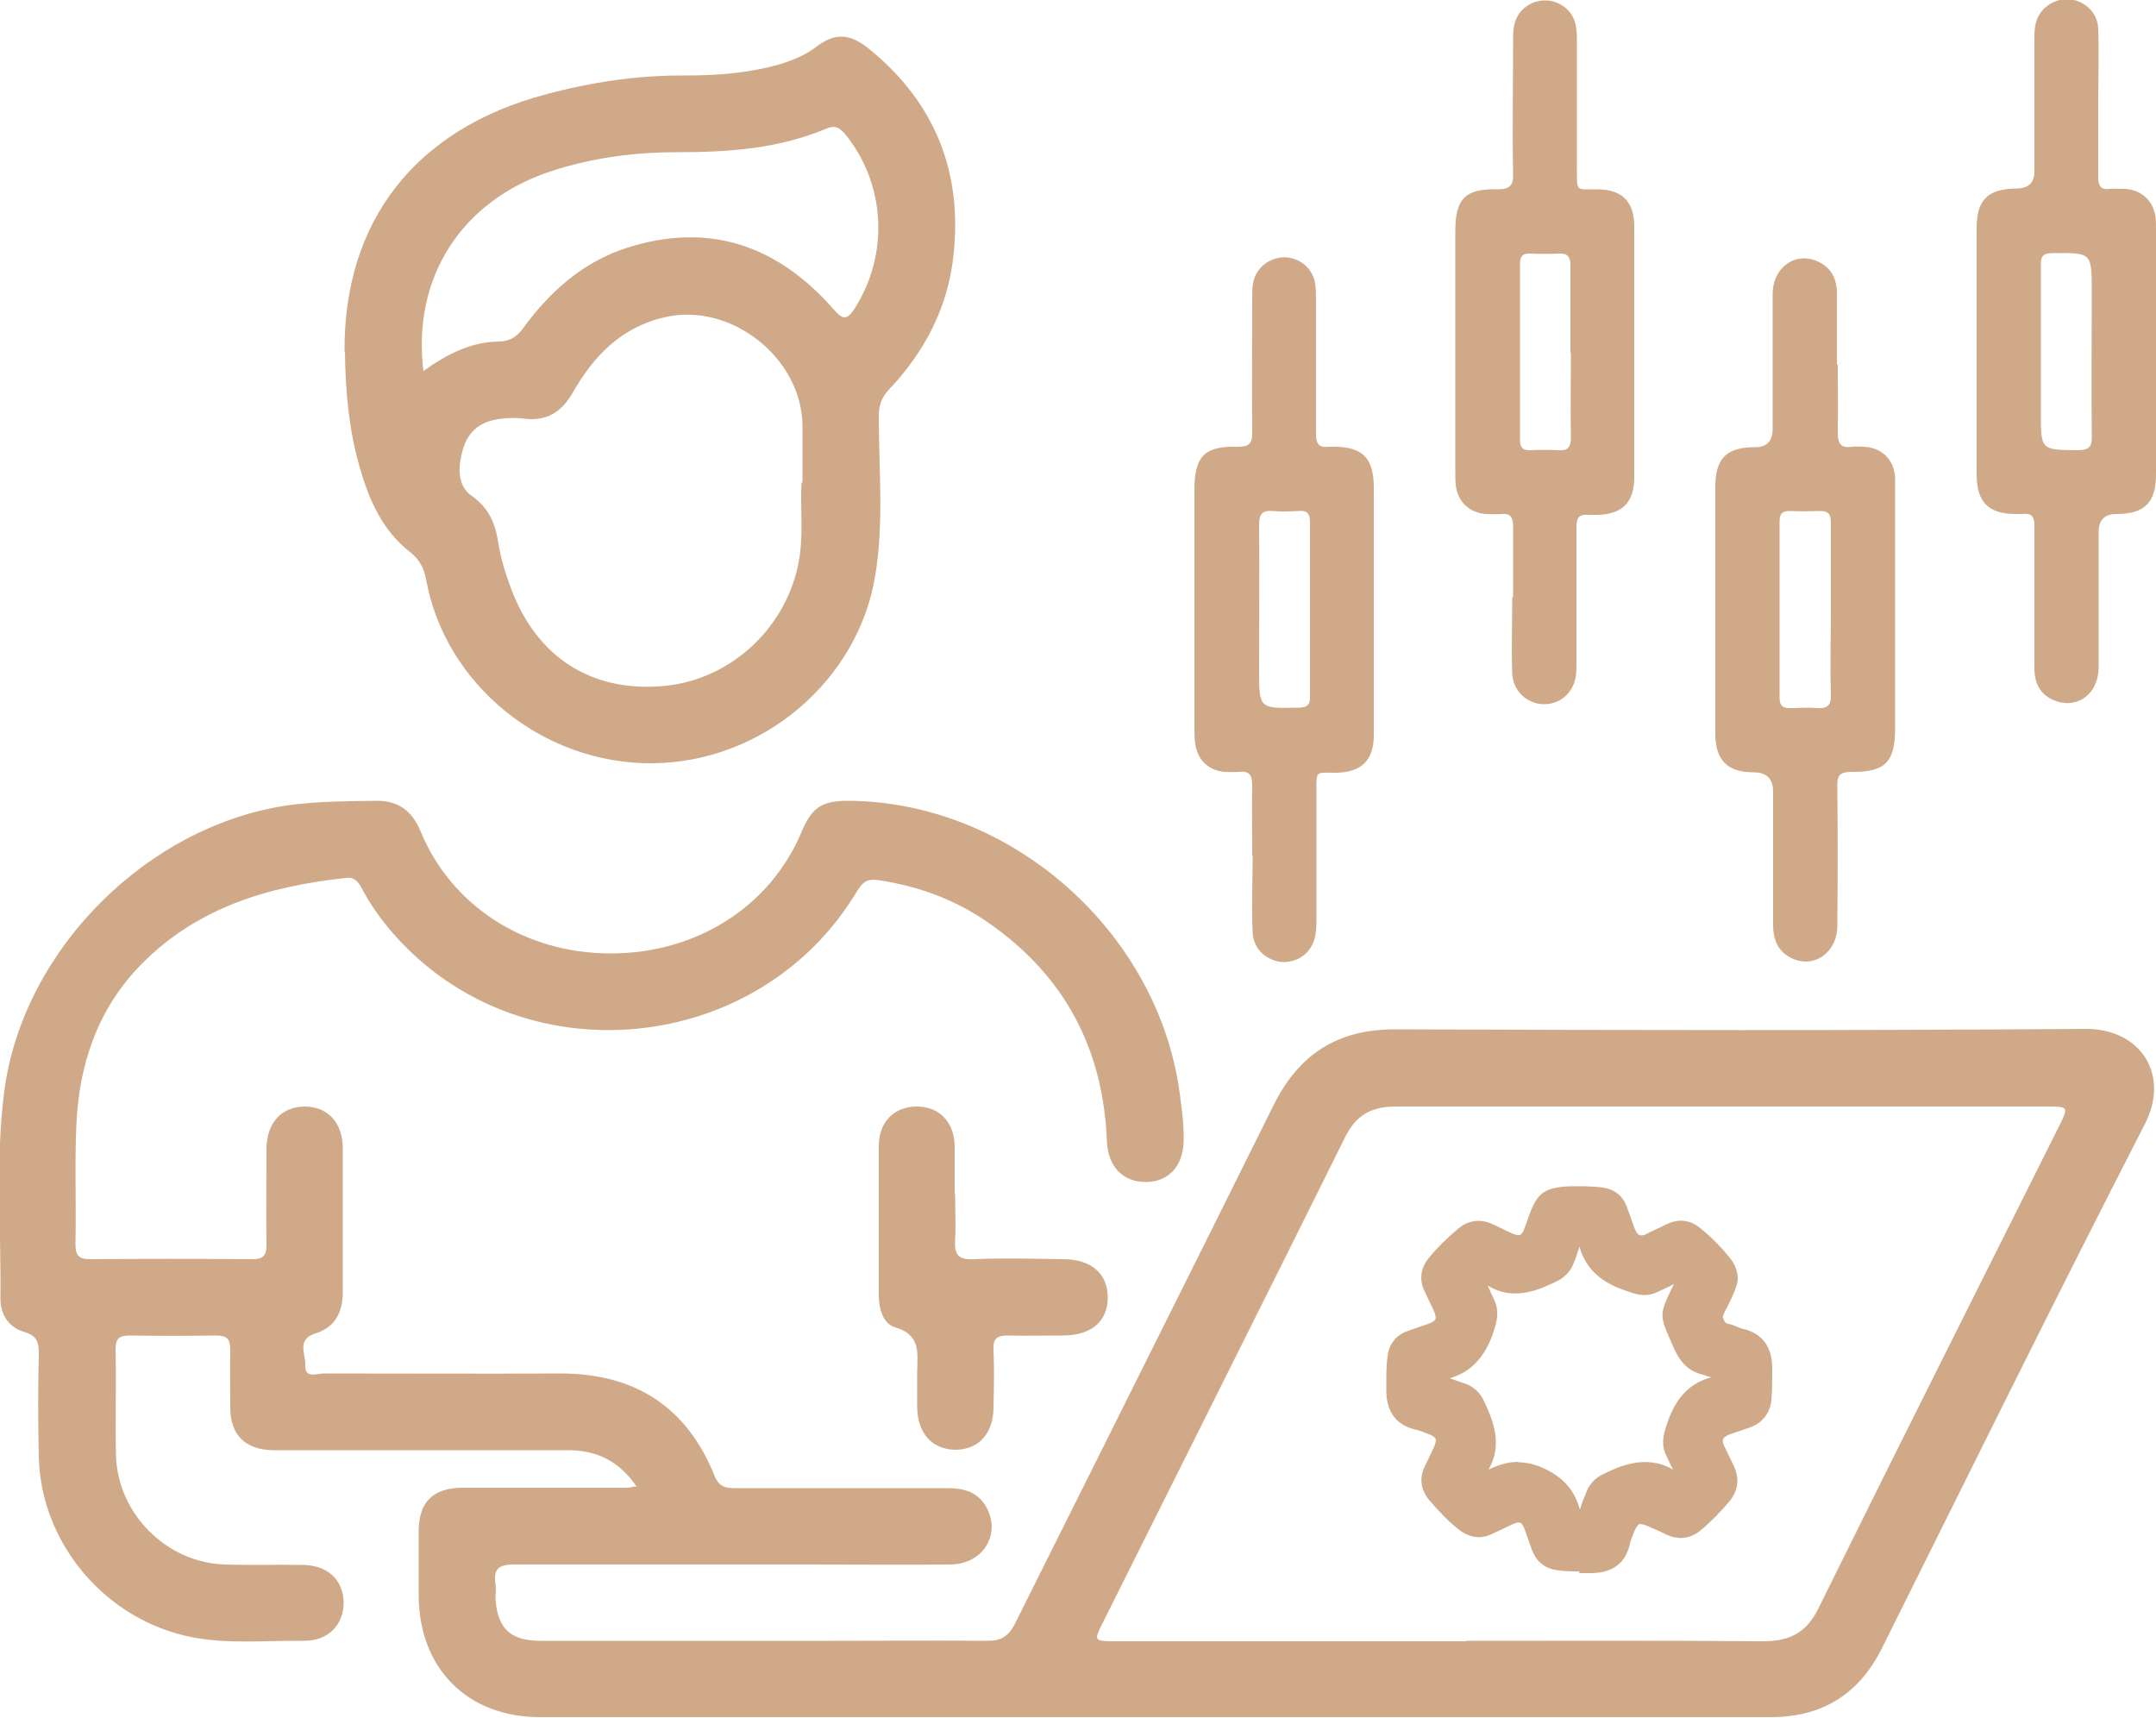
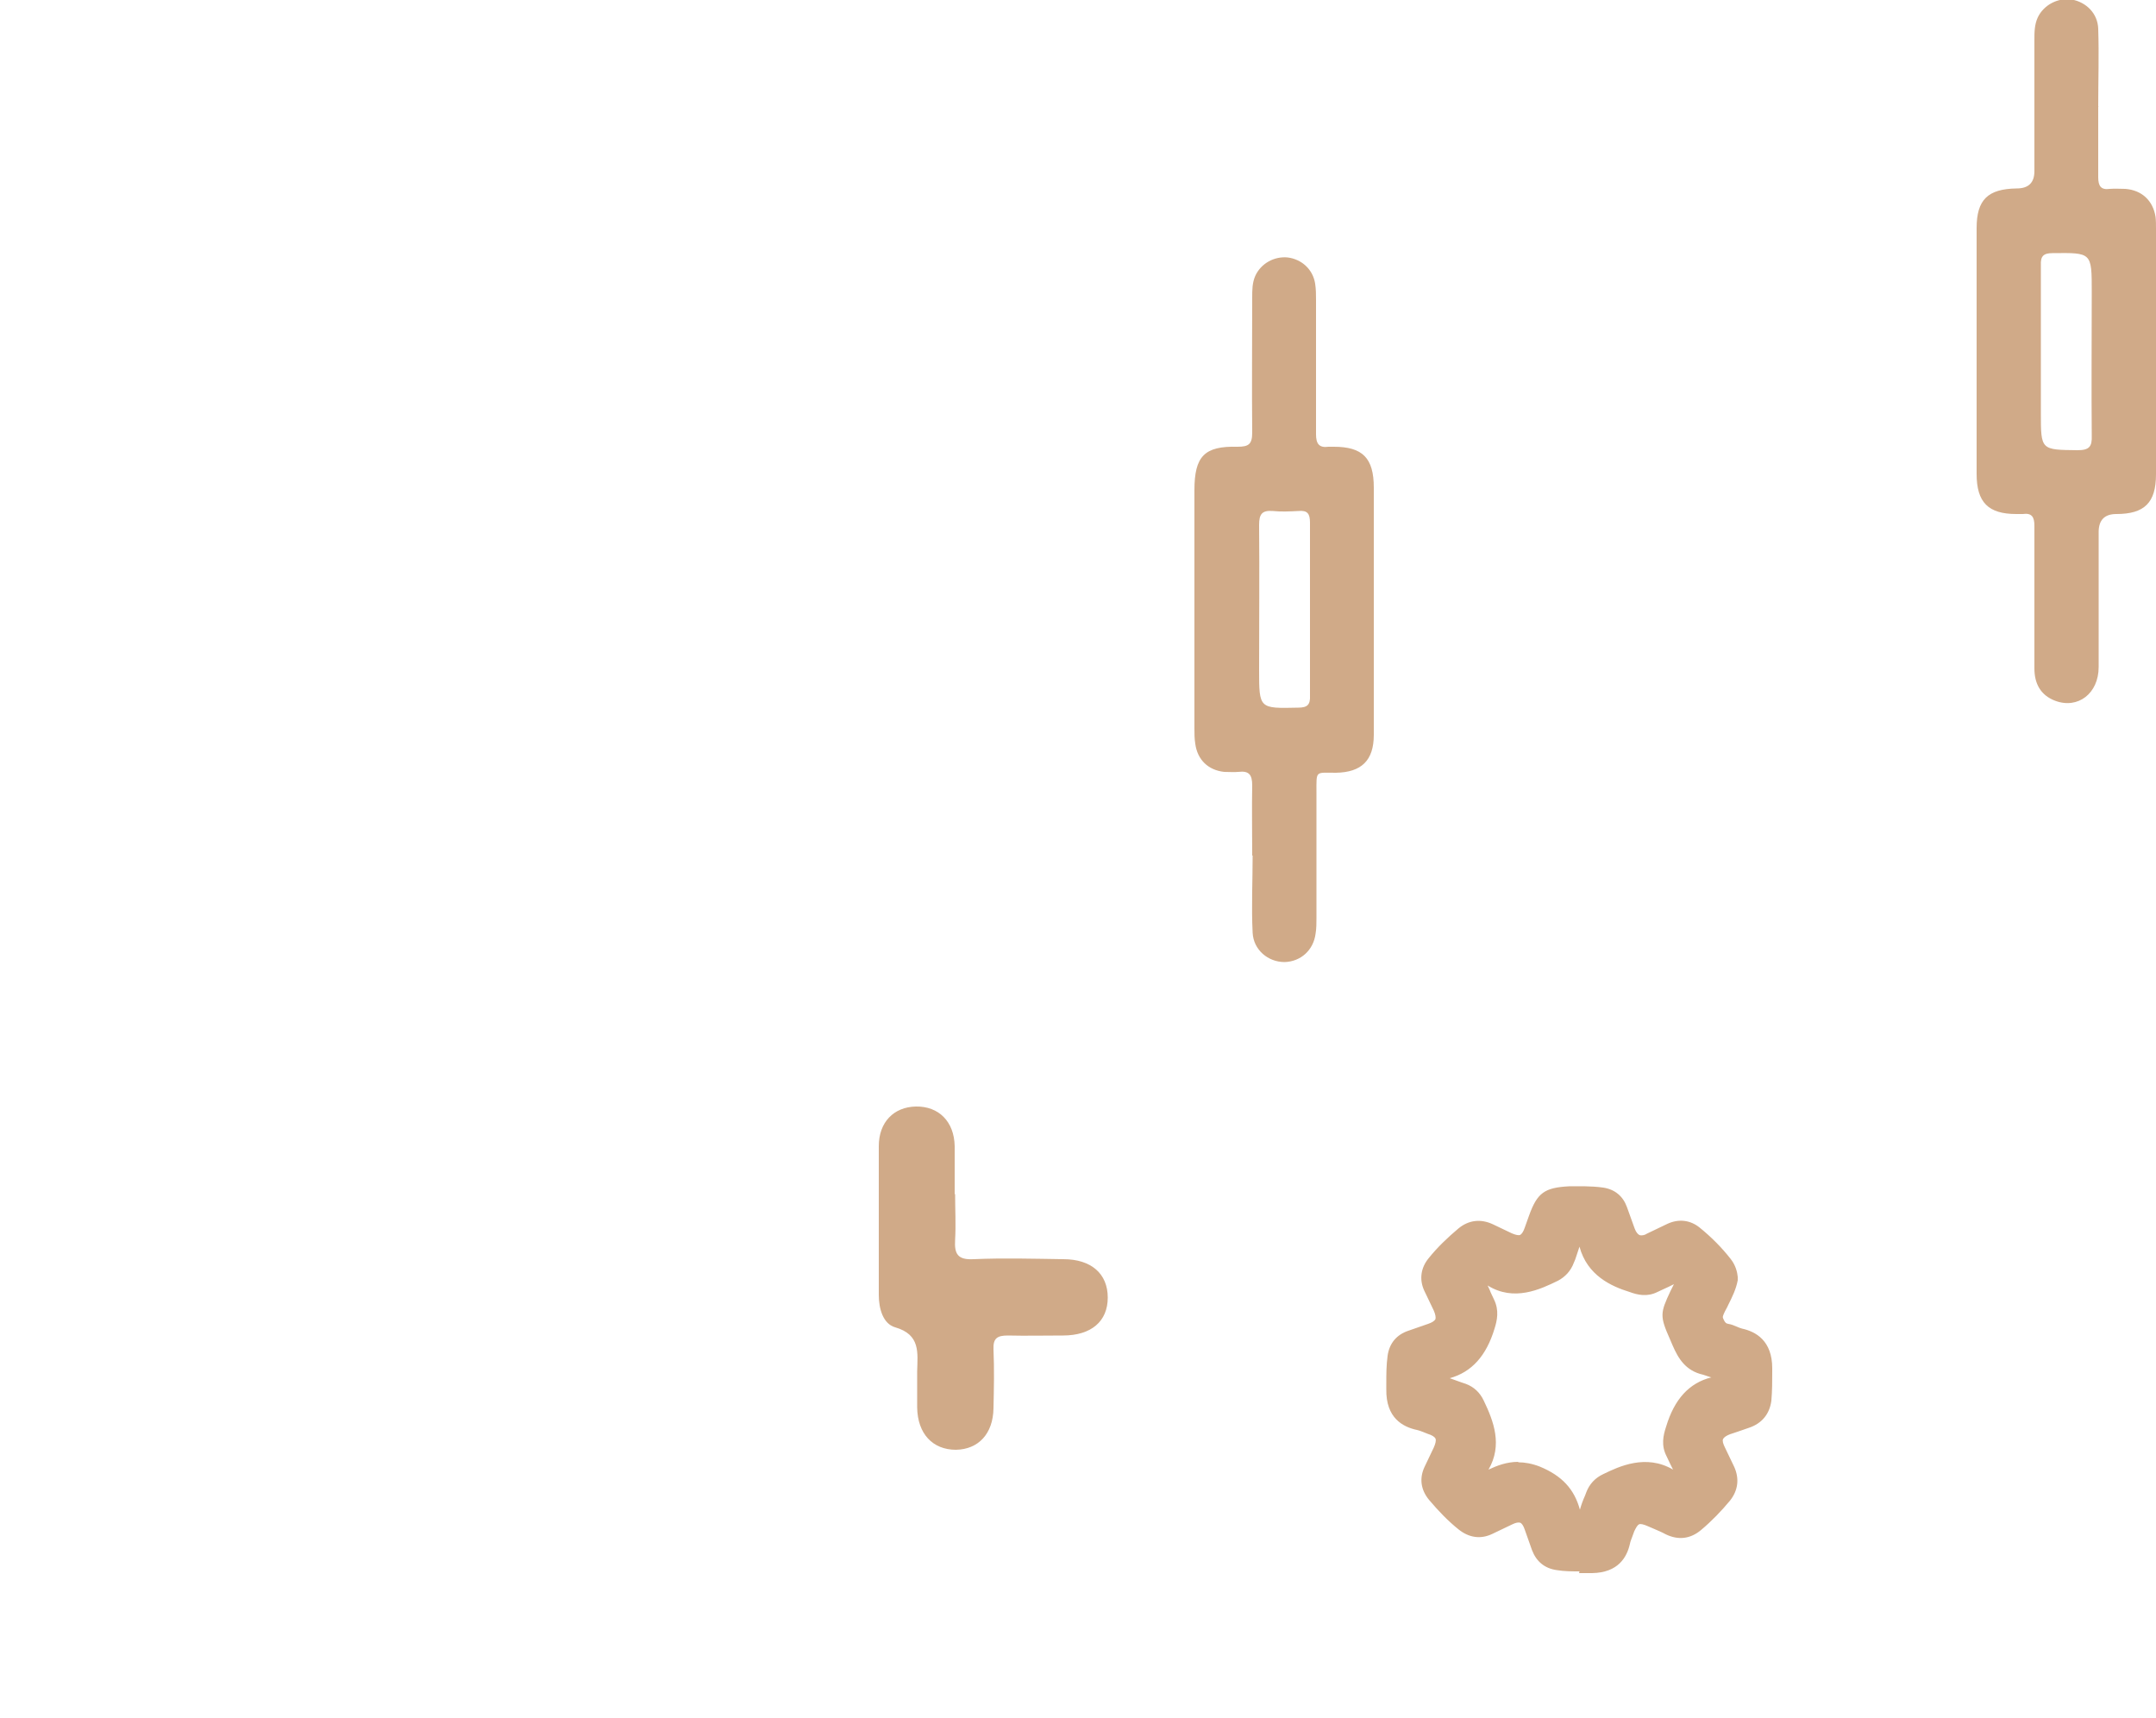
<svg xmlns="http://www.w3.org/2000/svg" id="b" data-name="Layer 2" viewBox="0 0 50 39.83">
  <defs>
    <style>
      .d {
        fill: #d0aa88;
        stroke-width: 0px;
      }
    </style>
  </defs>
  <g id="c" data-name="Layer 1">
    <g>
      <g>
-         <path class="d" d="M14.77,34.48c-.42-.61-.94-.85-1.6-.85-2.15,0-4.31,0-6.46,0-.13,0-.27,0-.4,0-.62-.02-.96-.35-.97-.96,0-.46-.01-.92,0-1.37,0-.25-.08-.33-.33-.33-.66.01-1.33.01-1.99,0-.24,0-.34.05-.34.32.02.83-.01,1.65.01,2.48.05,1.34,1.17,2.46,2.51,2.51.6.02,1.21,0,1.81.01.59,0,.95.35.96.87,0,.52-.36.9-.94.89-.85-.01-1.71.08-2.56-.08-1.99-.38-3.52-2.15-3.57-4.18-.02-.8-.02-1.59,0-2.39,0-.26-.03-.42-.33-.51-.36-.1-.56-.4-.56-.77.02-1.61-.12-3.22.09-4.82.43-3.28,3.33-6.17,6.61-6.63.68-.09,1.35-.09,2.03-.1.5,0,.81.23,1.01.7.72,1.75,2.43,2.84,4.41,2.84,1.99,0,3.7-1.08,4.43-2.82.24-.57.47-.72,1.08-.72,3.78.02,7.19,3.04,7.69,6.79.05.37.1.73.09,1.1-.01.58-.35.95-.88.95-.53,0-.87-.35-.9-.94-.08-2.15-.99-3.86-2.76-5.08-.76-.53-1.61-.84-2.54-.98-.25-.04-.36.04-.49.25-2.3,3.85-7.82,4.35-10.76.99-.28-.32-.53-.67-.73-1.05-.08-.15-.17-.27-.37-.24-1.78.19-3.45.68-4.75,2.01-1.01,1.03-1.44,2.32-1.5,3.73-.04.91,0,1.83-.02,2.74,0,.26.06.36.34.36,1.25-.01,2.51-.01,3.76,0,.25,0,.33-.08.33-.33-.01-.74,0-1.48,0-2.21,0-.62.34-.99.88-1,.54,0,.89.37.89.98,0,1.11,0,2.21,0,3.32,0,.47-.18.82-.63.96-.45.14-.23.48-.24.73-.02.33.27.2.43.2,1.83,0,3.66.01,5.49,0,1.73,0,2.93.78,3.57,2.37.11.28.28.29.51.29,1.64,0,3.28,0,4.91,0,.38,0,.7.1.89.45.34.63-.09,1.31-.83,1.32-1.12.01-2.24,0-3.36,0-2.26,0-4.52,0-6.77,0-.36,0-.48.11-.43.45.02.12,0,.24,0,.35.05.69.35.97,1.05.97,2.26,0,4.52,0,6.77,0,1.2,0,2.39-.01,3.59,0,.33,0,.49-.11.64-.4,2-4.01,4.01-8.02,6-12.03.59-1.18,1.48-1.75,2.81-1.75,5.7.02,10.33.03,16.02-.01,1.25-.01,1.97,1.04,1.37,2.21-2.07,4.03-4.07,8.09-6.09,12.14-.54,1.09-1.41,1.62-2.62,1.61-9.86,0-18.65,0-28.51,0-1.68,0-2.8-1.13-2.81-2.81,0-.5,0-1,0-1.51,0-.67.34-1,1.02-1,1.27,0,2.54,0,3.81,0,.03,0,.06,0,.18-.03ZM34,38.05c2.66,0,4.25-.01,6.9.01.63,0,1.01-.22,1.28-.78,1.84-3.73,3.71-7.44,5.57-11.16.23-.46.22-.46-.29-.46-5.38,0-9.71,0-15.09,0-.58,0-.93.21-1.18.72-1.86,3.75-3.74,7.49-5.61,11.24-.22.43-.21.44.28.44,2.71,0,5.43,0,8.14,0Z" />
-         <path class="d" d="M7.99,8.15c-.02-3.03,1.65-5.16,4.66-5.96,1.08-.29,2.16-.45,3.28-.44.74,0,1.47-.06,2.19-.27.28-.09.55-.2.79-.38.44-.34.78-.34,1.24.03,1.53,1.24,2.18,2.86,1.96,4.81-.13,1.2-.67,2.22-1.49,3.09-.18.19-.24.37-.24.63,0,1.22.12,2.45-.08,3.67-.39,2.46-2.63,4.35-5.17,4.37-2.54.02-4.81-1.82-5.25-4.27-.05-.26-.15-.45-.36-.62-.65-.5-.96-1.21-1.18-1.98-.25-.87-.33-1.77-.34-2.67ZM18.61,11.19c0-.52,0-.92,0-1.32-.01-1.57-1.67-2.88-3.21-2.51-.99.23-1.64.9-2.12,1.75-.26.45-.6.66-1.12.6-.22-.03-.45-.02-.66.02-.4.07-.66.31-.77.71-.11.39-.13.82.21,1.06.41.29.55.65.62,1.11.06.36.17.72.3,1.06.6,1.58,1.86,2.38,3.51,2.24,1.53-.13,2.82-1.29,3.14-2.81.14-.67.04-1.35.08-1.91ZM9.81,8.61c.56-.4,1.11-.68,1.75-.69.26,0,.43-.11.58-.32.62-.85,1.4-1.54,2.42-1.86,1.9-.6,3.48-.04,4.77,1.43.22.26.32.25.5-.03.78-1.24.71-2.83-.19-3.98-.13-.16-.24-.28-.47-.18-1.11.47-2.28.55-3.47.55-.99,0-1.97.13-2.92.44-2.07.68-3.23,2.46-2.96,4.64Z" />
        <path class="d" d="M22.15,27.69c0,.35.02.71,0,1.06-.02.33.06.47.43.45.69-.03,1.39-.01,2.08,0,.65,0,1.03.34,1.03.89,0,.55-.38.88-1.04.88-.43,0-.86.01-1.28,0-.25,0-.34.07-.33.32.02.46.01.91,0,1.37-.01.59-.35.95-.87.96-.54,0-.89-.37-.9-.98,0-.28,0-.56,0-.84.01-.43.08-.85-.51-1.02-.28-.08-.38-.43-.38-.75,0-1.15,0-2.3,0-3.45,0-.56.35-.91.86-.92.53-.01.89.35.9.92,0,.37,0,.74,0,1.11Z" />
      </g>
      <g>
-         <path class="d" d="M42.62,8.44c0,.53.01,1.05,0,1.58,0,.26.06.38.33.34.09-.01.18,0,.27,0,.42.02.7.29.73.71,0,.1,0,.2,0,.3,0,1.84,0,3.68,0,5.52,0,.78-.23,1.02-1.01,1.01-.27,0-.34.08-.33.34.01,1.07.01,2.15,0,3.22,0,.63-.54,1.01-1.06.76-.33-.16-.43-.44-.43-.79,0-1.02,0-2.05,0-3.07q0-.45-.45-.45c-.61,0-.89-.28-.89-.9,0-1.91,0-3.82,0-5.72,0-.66.26-.92.92-.92q.41,0,.41-.42c0-1.04,0-2.09,0-3.13,0-.63.54-1,1.06-.75.3.14.43.4.43.73,0,.56,0,1.11,0,1.67h0ZM42.46,14.15c0-.68,0-1.35,0-2.03,0-.21-.07-.28-.28-.27-.22.01-.44.01-.66,0-.18,0-.25.05-.25.24,0,1.36,0,2.72,0,4.09,0,.18.07.25.25.24.2,0,.4-.02.6,0,.26.02.35-.06.34-.33-.02-.65,0-1.29,0-1.94Z" />
-         <path class="d" d="M35.09,13.84c0-.55,0-1.09,0-1.64,0-.2-.06-.3-.27-.28-.12.01-.24,0-.36,0-.39-.03-.66-.29-.7-.68-.01-.1-.01-.2-.01-.3,0-1.86,0-3.72,0-5.58,0-.75.23-.99.98-.97.29,0,.37-.09.36-.37-.02-1.02,0-2.05,0-3.07,0-.13,0-.26.03-.38.07-.33.37-.56.71-.56.34,0,.64.23.71.56.03.13.03.28.03.41,0,.96,0,1.93,0,2.89,0,.62-.03.51.5.52.54.01.82.28.83.83,0,.09,0,.18,0,.27,0,1.69,0,3.38,0,5.07,0,.18,0,.36,0,.54-.01.56-.29.83-.86.84-.07,0-.14,0-.21,0-.21-.02-.27.07-.27.28,0,1.03,0,2.07,0,3.1,0,.11,0,.22-.01.33-.05.4-.35.68-.74.68-.39,0-.72-.3-.74-.71-.02-.59,0-1.17,0-1.76,0,0,0,0,0,0ZM36.42,8.18c0-.67,0-1.35,0-2.02,0-.2-.06-.29-.27-.28-.22.01-.44.01-.65,0-.2-.01-.25.07-.25.26,0,1.35,0,2.7,0,4.05,0,.17.05.26.24.25.22-.01.44-.01.65,0,.23.02.29-.08.29-.29-.01-.65,0-1.31,0-1.97Z" />
        <path class="d" d="M29.04,19.82c0-.54-.01-1.07,0-1.61,0-.25-.08-.34-.32-.31-.11.01-.22,0-.33,0-.37-.04-.62-.28-.67-.65-.02-.12-.02-.24-.02-.36,0-1.84,0-3.68,0-5.52,0-.79.23-1.03,1-1.01.26,0,.34-.06.34-.33-.01-1.04,0-2.09,0-3.13,0-.17,0-.34.07-.5.13-.29.44-.46.75-.43.33.04.59.28.64.61.02.13.02.26.02.39,0,1.03,0,2.07,0,3.1,0,.22.07.32.29.29.04,0,.08,0,.12,0,.67,0,.93.26.93.95,0,1.2,0,2.41,0,3.61,0,.71,0,1.41,0,2.12,0,.6-.29.87-.88.88-.48,0-.45-.06-.45.45,0,.97,0,1.95,0,2.92,0,.12,0,.24-.02.36-.05.39-.35.65-.72.66-.38,0-.72-.28-.74-.68-.03-.6,0-1.19,0-1.79,0,0,0,0-.01,0ZM30.38,14.14c0-.67,0-1.35,0-2.02,0-.21-.06-.29-.27-.27-.2.01-.4.02-.59,0-.25-.02-.32.07-.32.32.01,1.12,0,2.24,0,3.36,0,.91,0,.9.91.88.21,0,.28-.07.27-.28,0-.66,0-1.33,0-1.99Z" />
        <path class="d" d="M48.66,2.47c0,.55,0,1.09,0,1.64,0,.2.06.3.27.27.12-.01.24,0,.36,0,.38.03.64.27.7.65.01.09.01.18.01.27,0,1.9,0,3.8,0,5.7,0,.66-.27.92-.92.92q-.41,0-.41.42c0,1.04,0,2.09,0,3.13,0,.61-.48.98-1.01.78-.34-.13-.48-.4-.48-.75,0-.44,0-.87,0-1.31,0-.67,0-1.33,0-2,0-.2-.06-.3-.27-.27-.05,0-.1,0-.15,0-.65,0-.92-.27-.92-.93,0-.65,0-1.29,0-1.94,0-1.25,0-2.5,0-3.76,0-.66.26-.91.93-.92q.41,0,.41-.4c0-1.01,0-2.03,0-3.04,0-.18,0-.36.08-.53.14-.29.47-.46.79-.41.33.06.6.32.61.68.02.6,0,1.19,0,1.79,0,0,0,0,.01,0ZM47.33,8.15c0,.48,0,.95,0,1.43,0,.86,0,.85.85.86.27,0,.34-.08.33-.34-.01-1.11,0-2.22,0-3.34,0-.91,0-.9-.91-.89-.21,0-.28.07-.27.28,0,.67,0,1.33,0,2Z" />
      </g>
      <g>
        <path class="d" d="M40.07,29.61c-.04.25-.19.47-.3.71-.04.1-.07.19-.02.3.06.15.14.25.3.28.11.02.21.09.32.11.37.08.5.33.5.68,0,.24,0,.48-.02.72-.03.22-.14.36-.35.43-.15.05-.29.11-.44.16-.32.11-.41.33-.26.63.07.15.15.31.22.46.09.19.06.36-.07.51-.19.24-.41.45-.64.64-.17.14-.35.17-.55.07-.14-.07-.28-.13-.42-.2-.32-.15-.53-.06-.65.26-.04.11-.09.21-.11.32-.08.35-.31.48-.64.48-.26,0-.52.01-.78-.03-.19-.03-.31-.13-.37-.3-.06-.16-.12-.32-.17-.48-.11-.32-.33-.41-.63-.27-.15.07-.31.15-.46.22-.18.09-.35.06-.51-.07-.24-.2-.46-.42-.66-.66-.13-.16-.16-.33-.07-.51.07-.15.14-.29.21-.44.16-.33.07-.54-.28-.66-.09-.03-.18-.08-.28-.1-.38-.08-.52-.33-.51-.69,0-.25,0-.49.03-.74.03-.2.13-.32.32-.38.15-.05.31-.11.46-.16.33-.12.42-.33.27-.65-.07-.15-.15-.31-.22-.46-.08-.18-.06-.34.07-.49.2-.24.42-.46.66-.66.16-.14.34-.16.53-.07.15.07.29.14.44.21.32.15.52.06.64-.28.03-.09.07-.19.1-.28.16-.44.23-.5.71-.52.25-.01.49-.01.74.03.18.03.3.12.36.29.06.17.12.33.18.5.11.3.33.4.62.27.16-.08.32-.15.48-.23.18-.08.34-.06.49.06.25.2.48.43.69.69.06.08.09.17.11.28ZM40.03,31.94c.03-.1-.03-.16-.13-.19-.11-.04-.22-.09-.34-.12-.29-.07-.42-.26-.54-.53-.3-.7-.29-.54.06-1.29.05-.1.04-.16-.04-.24-.08-.08-.15-.11-.26-.05-.15.08-.31.15-.46.22-.16.08-.3.05-.47,0-.54-.17-.95-.45-1.03-1.06-.01-.11-.11-.11-.2-.11-.1,0-.16.02-.19.12-.06.17-.12.35-.18.52-.04.12-.12.22-.24.28-.51.24-1.01.45-1.53.03-.09-.07-.16-.03-.24.05-.07.07-.11.13-.05.24.08.15.15.31.22.46.08.16.05.31,0,.49-.16.55-.46.94-1.06,1.02-.1.01-.11.09-.11.18,0,.09,0,.17.11.2.18.06.36.13.54.19.13.05.22.14.28.27.24.5.42,1,.02,1.51-.05.07-.04.13.02.21.09.11.18.12.31.06.34-.18.64-.32,1.09-.13.47.19.71.47.81.92.03.11.07.18.21.18.14,0,.18-.06.22-.18.05-.16.11-.32.17-.48.05-.13.14-.22.27-.28.5-.24,1-.41,1.51-.01.1.08.16,0,.23-.06.07-.07.1-.12.05-.22-.08-.15-.14-.31-.22-.46-.09-.17-.05-.33,0-.51.16-.54.45-.92,1.05-1.01.11-.01.12-.1.11-.21Z" />
        <path class="d" d="M36.63,36.44c-.17,0-.35,0-.53-.03-.28-.04-.47-.2-.57-.46l-.17-.48c-.03-.09-.07-.15-.11-.16-.04-.01-.1,0-.18.04l-.46.22c-.27.13-.54.09-.78-.1-.25-.2-.47-.43-.69-.69-.19-.23-.23-.5-.1-.77l.21-.44c.04-.09.06-.17.04-.21s-.08-.08-.18-.11l-.1-.04s-.1-.04-.15-.05c-.33-.07-.72-.28-.71-.94v-.15c0-.2,0-.41.03-.63.04-.29.21-.49.48-.58l.46-.16c.09-.03.15-.07.17-.11.01-.04,0-.11-.04-.2l-.22-.46c-.12-.26-.08-.53.1-.75.2-.25.44-.48.69-.69.24-.2.52-.23.8-.1l.44.21c.09.04.16.05.19.04.04-.02.08-.08.11-.17.03-.09.07-.19.1-.28.19-.53.36-.65.93-.68.23,0,.51-.01.79.03.27.04.46.2.55.45.06.17.12.33.18.5.03.08.07.13.11.15.05.02.13,0,.17-.03l.48-.23c.26-.12.53-.09.75.09.27.22.51.46.72.73.11.14.15.3.16.41v.04s0,.04,0,.04c-.04.21-.13.39-.22.57-.03.07-.07.13-.1.2-.03.07-.03.08-.02.11.05.12.08.12.12.13.07.01.14.04.21.07.04.02.08.03.11.04.32.07.7.28.7.92v.08c0,.22,0,.44-.02.67-.04.31-.22.53-.52.63-.09.03-.17.06-.26.09l-.18.06c-.08.03-.14.07-.16.11-.02.04,0,.11.04.19l.22.46c.12.27.09.54-.1.78-.2.24-.42.47-.67.68-.25.21-.53.24-.82.1-.09-.05-.19-.09-.28-.13l-.14-.06c-.09-.04-.17-.06-.2-.04-.04.02-.07.08-.11.16l-.04.11c-.02.06-.05.12-.06.18-.07.31-.27.67-.88.68h-.07c-.07,0-.15,0-.23,0ZM35.22,34.79c.08,0,.16.01.23.04.17.07.3.23.38.46l.17.47c.03.09.08.12.18.14.21.03.44.03.67.03h.07c.29,0,.37-.11.41-.29.02-.09.05-.17.09-.26l.04-.09c.08-.23.21-.38.38-.46.18-.07.38-.06.61.05l.13.06c.1.05.2.09.29.14.1.05.18.04.28-.04.23-.19.43-.39.61-.61.07-.09.08-.16.04-.25l-.22-.46c-.1-.22-.12-.42-.04-.59.07-.17.22-.3.45-.38l.17-.06c.09-.03.18-.07.27-.1.12-.04.17-.1.18-.22.02-.2.02-.41.02-.61v-.08c0-.31-.11-.39-.3-.43-.07-.01-.14-.04-.2-.07-.04-.02-.08-.03-.12-.04-.3-.06-.42-.28-.48-.44-.08-.2-.03-.36.02-.49.03-.08.07-.15.11-.23.07-.13.13-.26.16-.38,0-.06-.03-.09-.05-.12-.19-.24-.41-.46-.65-.65-.08-.06-.14-.07-.23-.03l-.48.23c-.26.12-.45.08-.57.04-.12-.05-.29-.17-.38-.45-.06-.17-.12-.33-.18-.49-.03-.07-.06-.11-.17-.13-.24-.04-.48-.04-.69-.03q-.36.02-.48.35c-.03.09-.07.18-.1.28-.08.24-.22.4-.39.47-.17.07-.37.06-.59-.05l-.44-.21c-.1-.05-.17-.04-.27.04-.23.19-.44.4-.62.62-.07.08-.08.14-.03.23l.21.46c.11.23.12.43.05.61-.07.17-.23.3-.46.38l-.46.16c-.1.03-.14.08-.15.19-.03.18-.03.36-.03.55v.15c0,.32.11.4.31.44.08.02.15.04.23.07l.08.03c.24.08.4.21.47.39.07.18.06.38-.05.61l-.21.44c-.04.1-.04.16.04.25.2.24.4.44.62.62.09.07.16.08.25.04l.46-.22c.13-.06.25-.09.36-.09ZM36.64,35.59c-.17,0-.38-.07-.45-.37-.09-.37-.27-.58-.66-.75-.34-.14-.55-.04-.88.12-.23.12-.44.09-.61-.12-.22-.25-.08-.46-.03-.52.29-.37.21-.71-.05-1.25-.04-.08-.08-.12-.14-.14l-.09-.03c-.14-.05-.29-.11-.44-.15-.28-.09-.28-.35-.28-.44,0-.34.22-.41.32-.42.44-.06.7-.32.86-.85.05-.16.05-.23.02-.3l-.09-.18c-.04-.09-.08-.18-.13-.27-.1-.19-.07-.37.09-.53.26-.26.49-.13.57-.07.39.31.78.17,1.27-.06.06-.03.09-.07.12-.14l.03-.07c.05-.15.1-.29.15-.44.04-.11.13-.29.44-.29.33.01.42.18.44.33.06.43.3.68.85.85.15.05.22.05.29.02l.16-.08c.1-.04.19-.09.29-.14.2-.11.39-.08.55.09.15.15.18.33.09.52l-.12.25q-.16.34,0,.71l.06.14c.11.26.2.35.36.39.08.02.16.05.24.08.04.01.08.03.12.04.26.08.33.28.31.44,0,.12-.02.22-.08.3-.04.05-.12.12-.25.14-.44.06-.69.31-.84.83-.05.18-.06.25-.02.32.03.07.07.14.1.2.04.08.08.17.12.25.07.13.11.32-.1.52-.25.24-.44.17-.56.07-.37-.29-.72-.21-1.25.04-.1.05-.13.1-.14.14l-.03.08c-.05.13-.09.25-.13.38-.07.24-.23.35-.46.35h0ZM35.21,33.91c.15,0,.32.03.5.1.51.21.8.52.93,1,.03-.11.07-.22.12-.33l.03-.08c.07-.18.2-.33.4-.42.35-.17.98-.47,1.61-.1-.02-.04-.04-.08-.06-.12-.03-.06-.06-.13-.09-.19-.13-.25-.08-.48-.01-.69.19-.63.53-1.01,1.05-1.14,0,0,0,0-.01,0-.06-.02-.12-.04-.18-.06-.41-.09-.58-.38-.71-.68l-.06-.14c-.24-.54-.23-.61.01-1.12l.08-.16c-.08.04-.16.08-.23.11l-.15.07c-.24.12-.46.07-.65,0-.42-.13-.98-.38-1.16-1.05-.03.1-.07.2-.1.3l-.03.07c-.07.19-.2.33-.37.42-.41.2-1.02.49-1.63.11.02.05.05.1.07.16l.08.17c.12.25.07.48.01.67-.19.63-.53,1.01-1.04,1.15.09.03.19.07.28.1l.09.03c.19.07.33.2.42.39.23.48.44,1.03.11,1.6.19-.09.42-.18.69-.18ZM34.4,34.27h0s0,0,0,0ZM39.79,31.87s0,0,0,.02v-.02ZM36.59,28.71h0Z" />
      </g>
    </g>
  </g>
</svg>